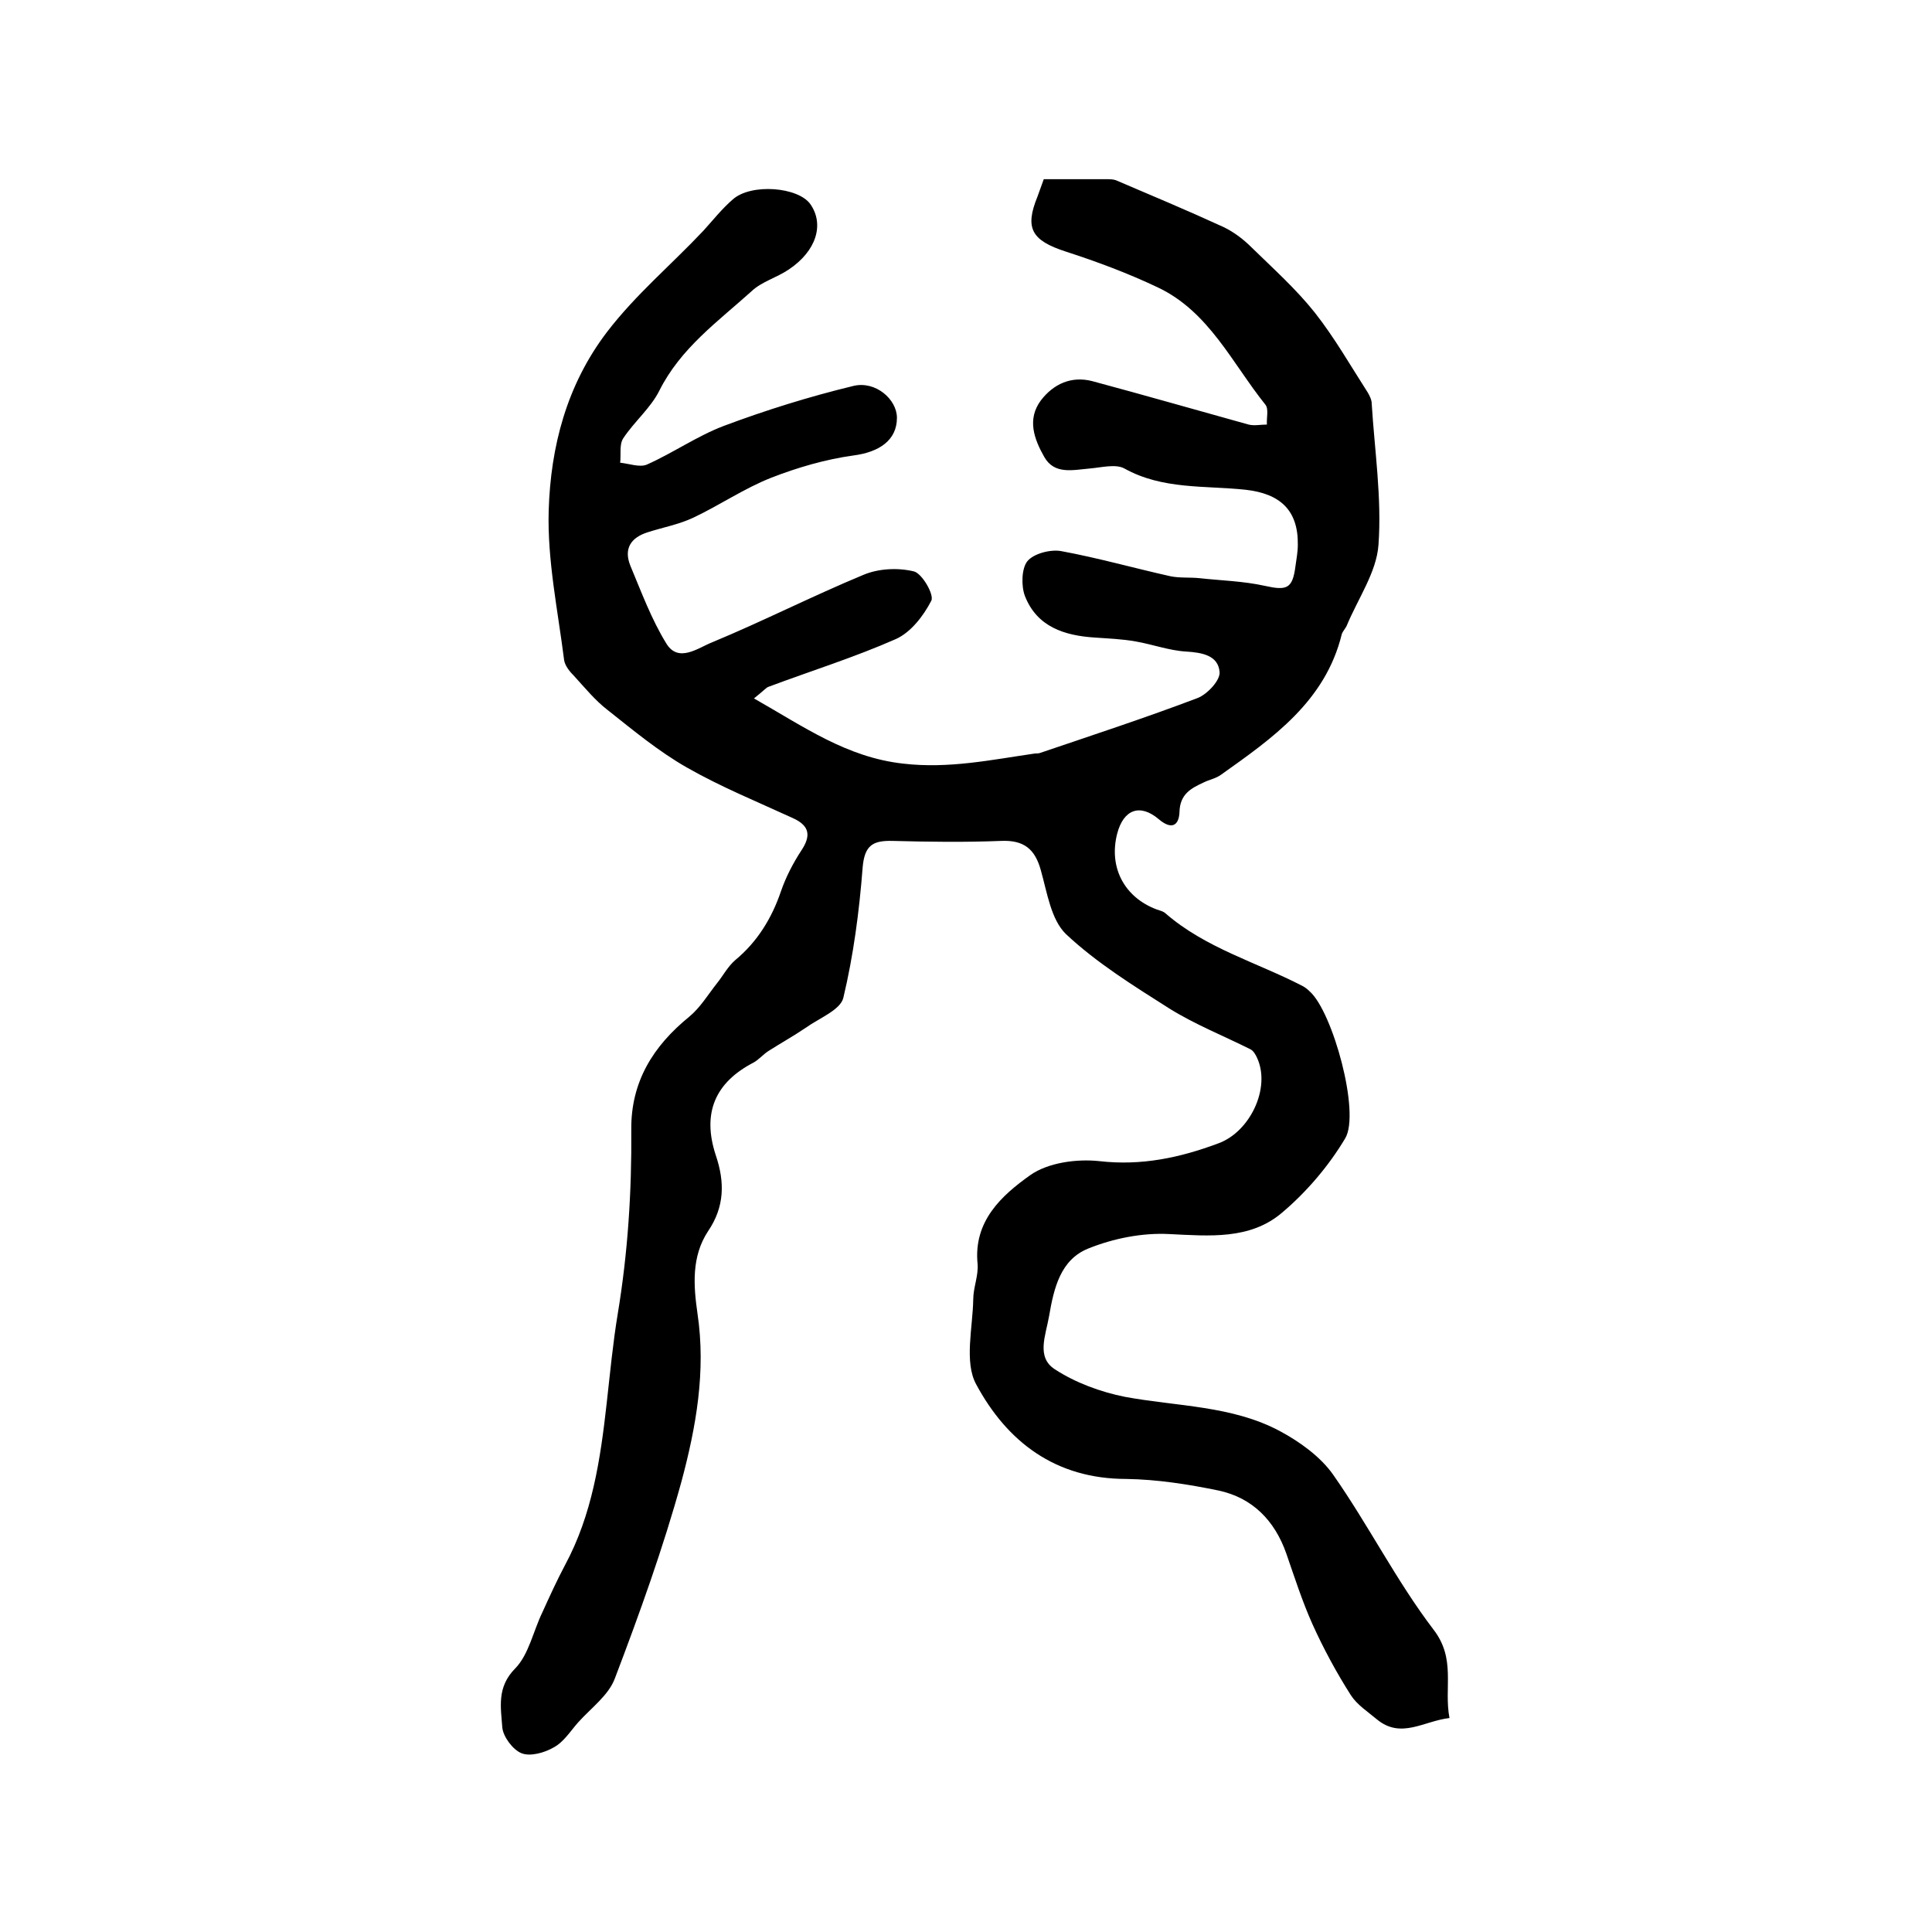
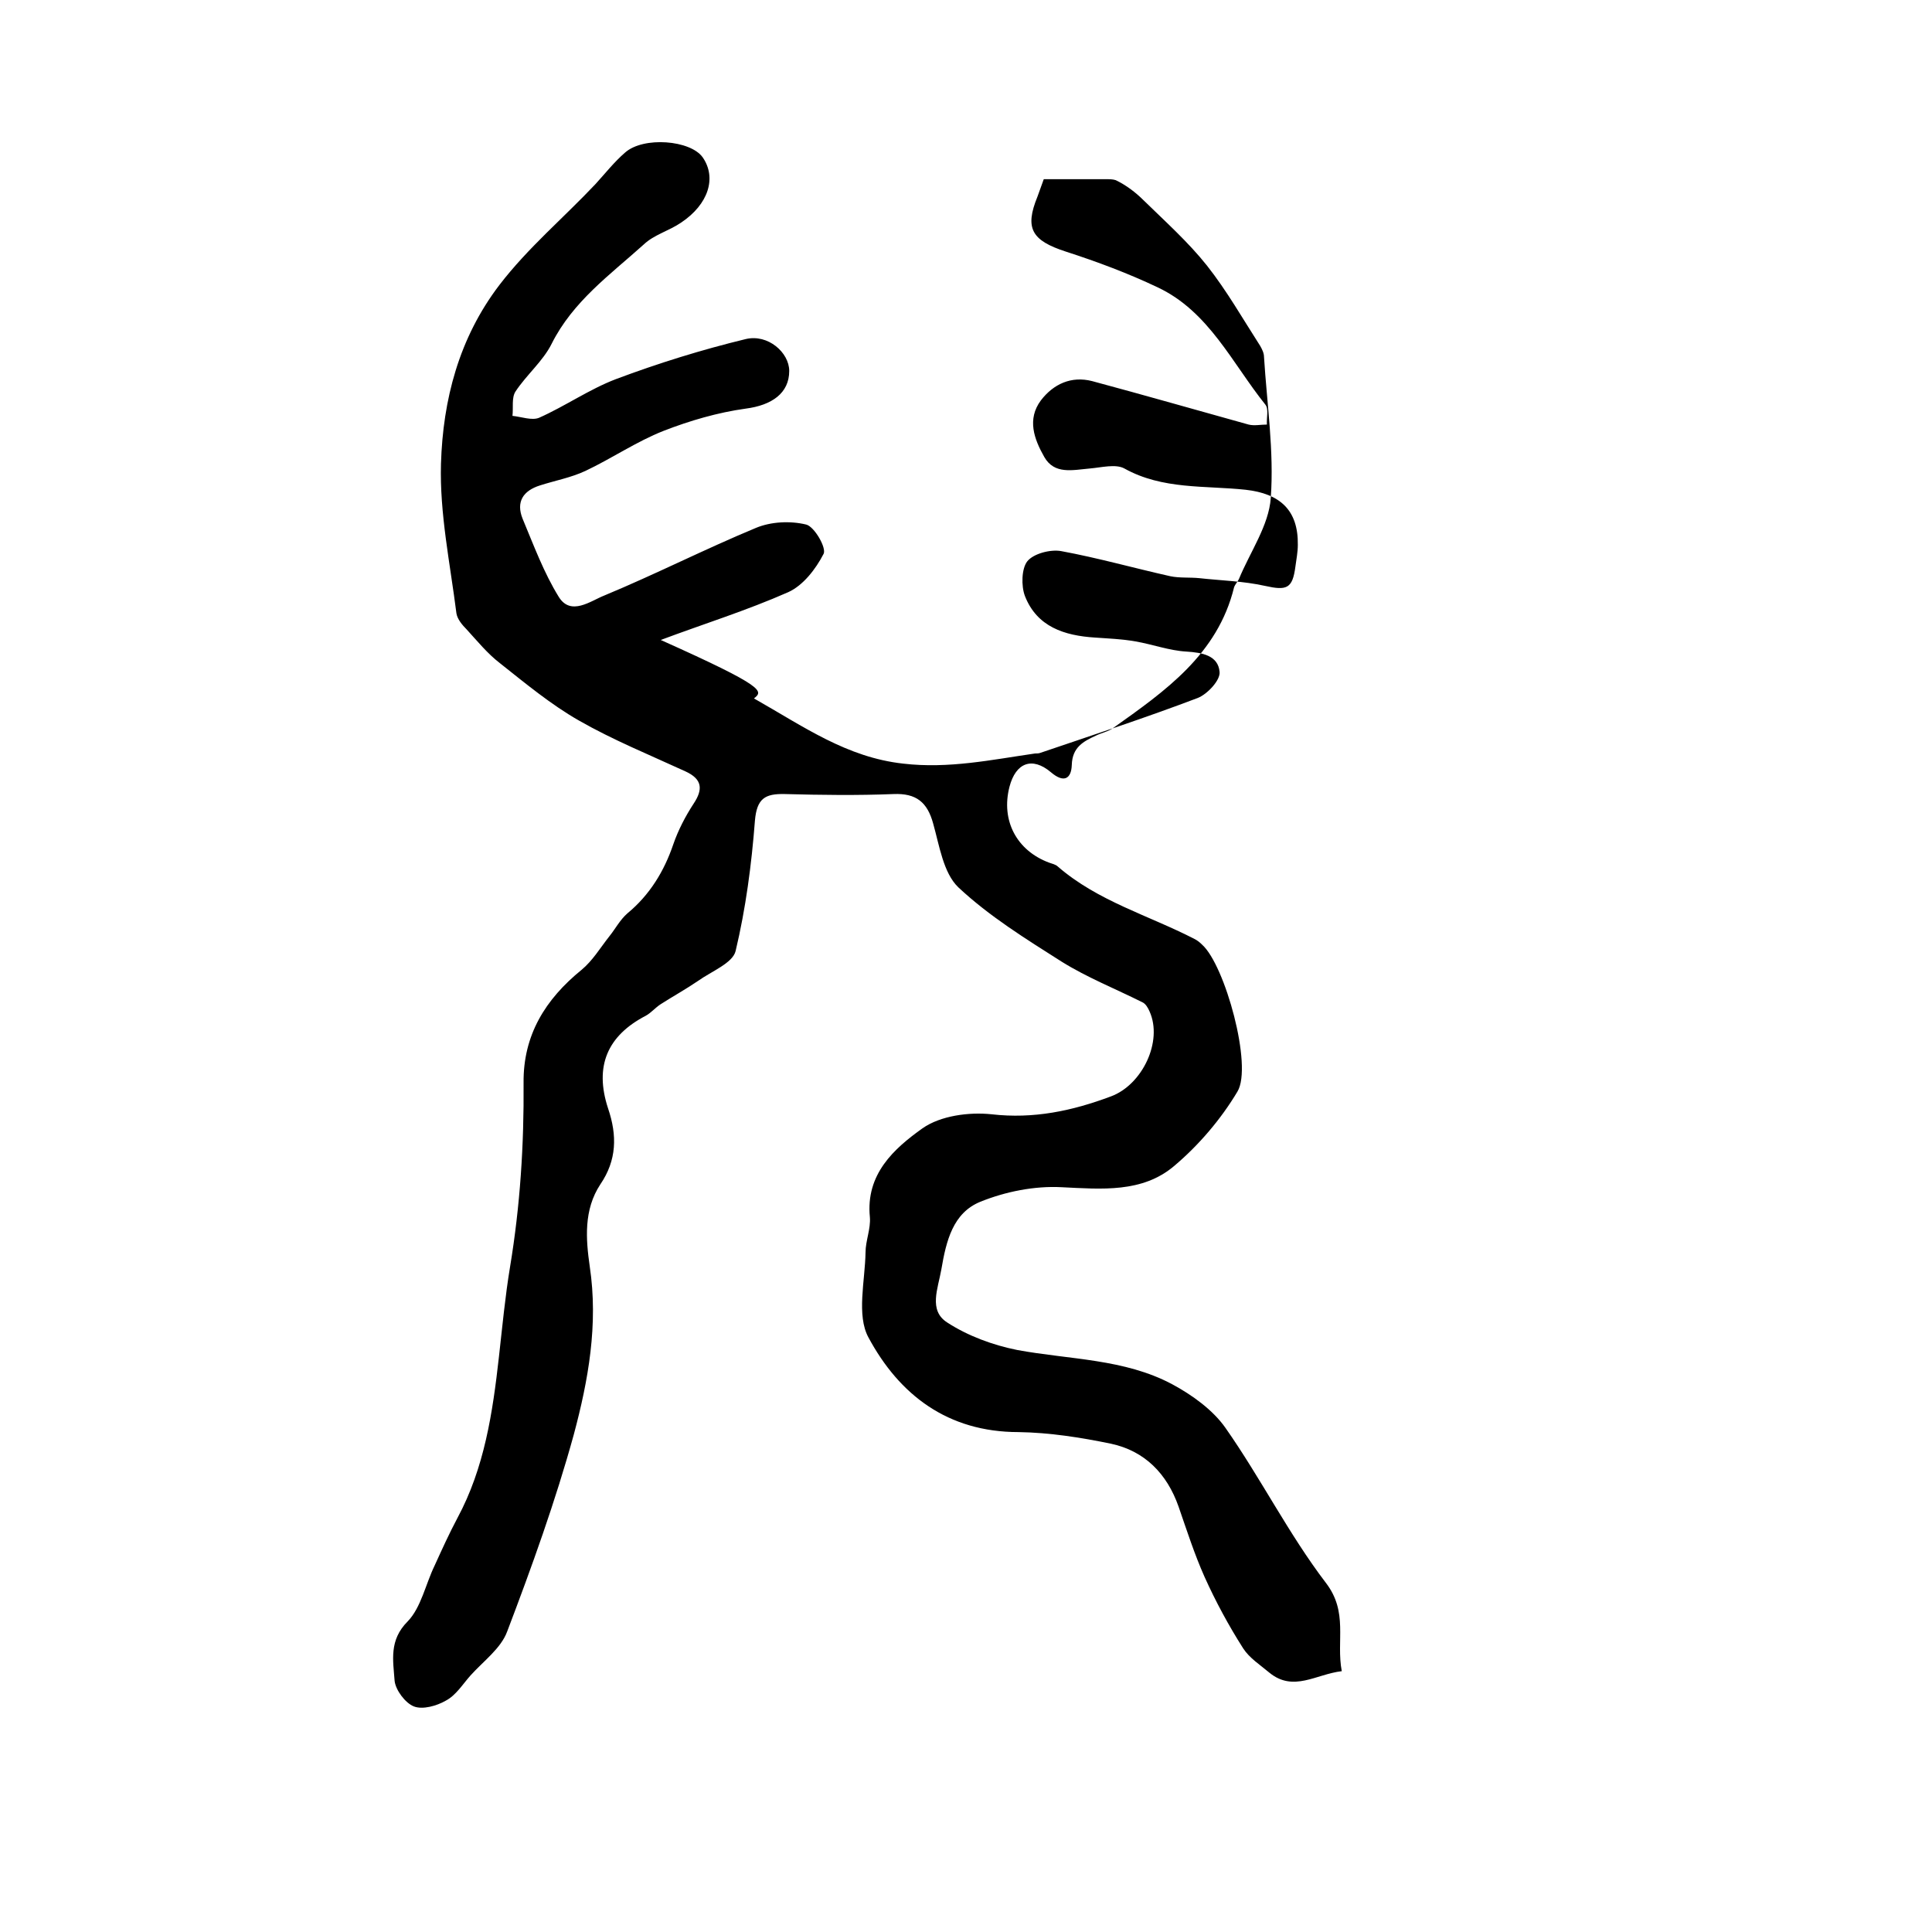
<svg xmlns="http://www.w3.org/2000/svg" version="1.1" id="图层_1" x="0px" y="0px" viewBox="0 0 400 400" style="enable-background:new 0 0 400 400;" xml:space="preserve">
  <style type="text/css">
	.st0{fill:#FFFFFF;}
</style>
  <g>
-     <path d="M156.1,144.6c10.4,5.9,19.2,12.2,30.9,13.5c9.4,1.1,18.3-0.8,27.3-2.1c0.3,0,0.7,0,1-0.1c10.9-3.7,21.9-7.3,32.7-11.4   c2-0.8,4.7-3.7,4.5-5.4c-0.3-3.4-3.6-4-6.9-4.2c-3.5-0.2-7-1.5-10.5-2.1c-2.8-0.5-5.6-0.6-8.4-0.8c-6.3-0.4-12-2.2-14.5-8.6   c-0.8-2.1-0.7-5.7,0.5-7.2c1.3-1.6,4.8-2.5,7-2.1c7.6,1.4,15,3.5,22.6,5.2c1.9,0.4,4,0.2,6,0.4c4.5,0.5,9.1,0.6,13.6,1.6   c4.5,1,5.7,0.6,6.3-4c0.2-1.5,0.5-3,0.5-4.5c0.1-7.2-3.7-10.6-10.8-11.4c-8.4-0.9-17.2,0-25.1-4.4c-1.8-1-4.8-0.2-7.2,0   c-3.5,0.3-7.3,1.3-9.4-2.4c-2.1-3.7-3.6-7.8-0.7-11.7c2.6-3.4,6.3-5.1,10.6-4c10.8,2.9,21.6,6,32.4,9c1.2,0.3,2.5,0,3.8,0   c-0.1-1.4,0.4-3.2-0.3-4.1c-6.9-8.6-11.7-19.3-22.3-24.3c-6.1-2.9-12.5-5.3-19-7.4c-7.1-2.3-8.6-4.8-5.9-11.4   c0.4-1.1,0.8-2.2,1.3-3.6c4.3,0,8.6,0,12.9,0c0.7,0,1.4,0,2,0.2c7.5,3.2,14.9,6.3,22.3,9.7c2.1,1,4.1,2.5,5.8,4.2   c4.5,4.4,9.2,8.6,13.1,13.5c4.1,5.2,7.4,11,11,16.6c0.4,0.7,0.8,1.5,0.8,2.3c0.6,9.7,2.1,19.5,1.4,29.2c-0.4,5.7-4.3,11.2-6.6,16.8   c-0.3,0.6-0.8,1.1-1,1.7c-3.4,13.9-14.3,21.5-25,29.1c-1.1,0.8-2.4,1-3.6,1.6c-2.6,1.2-4.9,2.4-5,6.1c-0.1,2.8-1.6,3.8-4.3,1.5   c-3.9-3.3-7.3-2-8.6,3c-1.8,7,1.5,13.2,8.2,15.7c0.6,0.2,1.4,0.4,1.8,0.8c8.3,7.2,18.8,10.1,28.3,15c0.6,0.3,1.1,0.7,1.6,1.2   c4.7,4.2,10.5,25.1,7.3,30.4c-3.4,5.7-8,11.1-13.1,15.4c-6.6,5.6-15,4.8-23.3,4.4c-5.6-0.3-11.6,0.9-16.8,3   c-5.7,2.3-7.1,8.1-8.1,14c-0.7,4-2.7,8.5,1.2,11c4.3,2.8,9.5,4.7,14.5,5.7c10.8,2,22.2,1.8,32.1,7.1c4.1,2.2,8.4,5.3,11,9   c7.3,10.4,13.1,22,20.8,32.1c4.7,6.1,2.1,12,3.3,18.3c-5.3,0.6-10,4.4-15,0.3c-1.9-1.6-4.1-3-5.4-5c-3-4.7-5.7-9.7-8-14.8   c-2.1-4.7-3.7-9.7-5.4-14.6c-2.4-6.8-7-11.5-14-13c-6.3-1.3-12.7-2.3-19.1-2.4c-14.7,0-24.7-7.7-31.1-19.6   c-2.5-4.6-0.7-11.7-0.6-17.6c0-2.4,1.1-4.9,0.9-7.3c-0.9-8.9,5-14.2,10.9-18.4c3.7-2.6,9.6-3.4,14.3-2.9c8.7,1,16.7-0.7,24.7-3.7   c6.5-2.4,10.8-11.4,8-17.6c-0.3-0.7-0.8-1.6-1.5-1.9c-5.6-2.8-11.4-5.1-16.7-8.4c-7.4-4.7-15-9.4-21.4-15.4   c-3.1-3-3.9-8.6-5.2-13.2c-1.2-4.4-3.5-6.3-8.2-6.1c-7.5,0.3-15,0.2-22.5,0c-4.1-0.1-5.8,0.9-6.2,5.5c-0.7,9.1-1.9,18.2-4,27   c-0.6,2.5-5,4.2-7.8,6.2c-2.5,1.7-5.2,3.2-7.7,4.8c-1.1,0.7-2,1.8-3.1,2.4c-7.9,4.1-10.7,10.4-7.8,19.2c1.9,5.6,1.8,10.7-1.6,15.7   c-3.5,5.3-3,11.4-2.2,17c1.8,12-0.3,23.6-3.3,34.8c-3.8,13.8-8.7,27.4-13.8,40.8c-1.3,3.5-4.9,6.1-7.6,9.1c-1.6,1.8-3,4.1-5.1,5.2   c-1.9,1.1-4.8,1.9-6.6,1.2c-1.8-0.7-3.8-3.4-4-5.3c-0.3-4.2-1.2-8.4,2.7-12.3c2.8-2.9,3.7-7.7,5.6-11.6c1.5-3.3,3-6.6,4.7-9.8   c5.6-10.4,7.3-21.8,8.6-33.4c0.7-6.2,1.3-12.6,2.3-18.6c2.1-12.7,2.9-25.3,2.8-38.1c-0.1-9.9,4.5-17.3,12-23.4   c2.3-1.9,3.9-4.6,5.8-7c1.2-1.5,2.2-3.4,3.7-4.7c4.6-3.8,7.6-8.7,9.5-14.3c1-2.9,2.5-5.8,4.2-8.4c2-3,1.8-5.1-1.7-6.7   c-7.4-3.4-15-6.5-22-10.5c-5.8-3.3-11.1-7.7-16.4-11.9c-2.6-2-4.7-4.6-6.9-7c-0.9-0.9-1.9-2.1-2.1-3.3c-1.3-10.3-3.5-20.7-3.2-31   c0.4-13.2,3.7-26,12.1-37c5.9-7.7,13.3-13.9,19.9-20.9c2-2.2,3.9-4.6,6.1-6.5c3.8-3.4,13.6-2.6,16.1,1c2.9,4.2,1.2,9.7-4.5,13.5   c-2.5,1.7-5.6,2.5-7.7,4.5c-7,6.3-14.7,11.8-19.1,20.6c-1.8,3.6-5.2,6.4-7.5,9.9c-0.8,1.3-0.4,3.3-0.6,5c1.9,0.2,4,1,5.5,0.4   c5.4-2.4,10.4-5.9,15.9-8c8.8-3.3,17.8-6.1,26.9-8.3c4.6-1.1,9,2.8,9,6.6c0,4.6-3.6,7.1-9,7.8c-5.8,0.8-11.6,2.5-17,4.6   c-5.6,2.2-10.7,5.7-16.2,8.3c-3,1.4-6.3,2-9.4,3c-3.5,1.1-5,3.4-3.6,6.9c2.3,5.5,4.4,11.2,7.5,16.2c2.5,4,6.6,0.8,9.4-0.3   c10.6-4.4,20.8-9.6,31.4-14c3.1-1.3,7.1-1.5,10.4-0.7c1.7,0.4,4.3,4.9,3.6,6.1c-1.6,3.1-4.2,6.5-7.3,7.9   c-8.6,3.8-17.6,6.6-26.4,9.9C158.7,142.3,158,143.1,156.1,144.6z" />
+     <path d="M156.1,144.6c10.4,5.9,19.2,12.2,30.9,13.5c9.4,1.1,18.3-0.8,27.3-2.1c0.3,0,0.7,0,1-0.1c10.9-3.7,21.9-7.3,32.7-11.4   c2-0.8,4.7-3.7,4.5-5.4c-0.3-3.4-3.6-4-6.9-4.2c-3.5-0.2-7-1.5-10.5-2.1c-2.8-0.5-5.6-0.6-8.4-0.8c-6.3-0.4-12-2.2-14.5-8.6   c-0.8-2.1-0.7-5.7,0.5-7.2c1.3-1.6,4.8-2.5,7-2.1c7.6,1.4,15,3.5,22.6,5.2c1.9,0.4,4,0.2,6,0.4c4.5,0.5,9.1,0.6,13.6,1.6   c4.5,1,5.7,0.6,6.3-4c0.2-1.5,0.5-3,0.5-4.5c0.1-7.2-3.7-10.6-10.8-11.4c-8.4-0.9-17.2,0-25.1-4.4c-1.8-1-4.8-0.2-7.2,0   c-3.5,0.3-7.3,1.3-9.4-2.4c-2.1-3.7-3.6-7.8-0.7-11.7c2.6-3.4,6.3-5.1,10.6-4c10.8,2.9,21.6,6,32.4,9c1.2,0.3,2.5,0,3.8,0   c-0.1-1.4,0.4-3.2-0.3-4.1c-6.9-8.6-11.7-19.3-22.3-24.3c-6.1-2.9-12.5-5.3-19-7.4c-7.1-2.3-8.6-4.8-5.9-11.4   c0.4-1.1,0.8-2.2,1.3-3.6c4.3,0,8.6,0,12.9,0c0.7,0,1.4,0,2,0.2c2.1,1,4.1,2.5,5.8,4.2   c4.5,4.4,9.2,8.6,13.1,13.5c4.1,5.2,7.4,11,11,16.6c0.4,0.7,0.8,1.5,0.8,2.3c0.6,9.7,2.1,19.5,1.4,29.2c-0.4,5.7-4.3,11.2-6.6,16.8   c-0.3,0.6-0.8,1.1-1,1.7c-3.4,13.9-14.3,21.5-25,29.1c-1.1,0.8-2.4,1-3.6,1.6c-2.6,1.2-4.9,2.4-5,6.1c-0.1,2.8-1.6,3.8-4.3,1.5   c-3.9-3.3-7.3-2-8.6,3c-1.8,7,1.5,13.2,8.2,15.7c0.6,0.2,1.4,0.4,1.8,0.8c8.3,7.2,18.8,10.1,28.3,15c0.6,0.3,1.1,0.7,1.6,1.2   c4.7,4.2,10.5,25.1,7.3,30.4c-3.4,5.7-8,11.1-13.1,15.4c-6.6,5.6-15,4.8-23.3,4.4c-5.6-0.3-11.6,0.9-16.8,3   c-5.7,2.3-7.1,8.1-8.1,14c-0.7,4-2.7,8.5,1.2,11c4.3,2.8,9.5,4.7,14.5,5.7c10.8,2,22.2,1.8,32.1,7.1c4.1,2.2,8.4,5.3,11,9   c7.3,10.4,13.1,22,20.8,32.1c4.7,6.1,2.1,12,3.3,18.3c-5.3,0.6-10,4.4-15,0.3c-1.9-1.6-4.1-3-5.4-5c-3-4.7-5.7-9.7-8-14.8   c-2.1-4.7-3.7-9.7-5.4-14.6c-2.4-6.8-7-11.5-14-13c-6.3-1.3-12.7-2.3-19.1-2.4c-14.7,0-24.7-7.7-31.1-19.6   c-2.5-4.6-0.7-11.7-0.6-17.6c0-2.4,1.1-4.9,0.9-7.3c-0.9-8.9,5-14.2,10.9-18.4c3.7-2.6,9.6-3.4,14.3-2.9c8.7,1,16.7-0.7,24.7-3.7   c6.5-2.4,10.8-11.4,8-17.6c-0.3-0.7-0.8-1.6-1.5-1.9c-5.6-2.8-11.4-5.1-16.7-8.4c-7.4-4.7-15-9.4-21.4-15.4   c-3.1-3-3.9-8.6-5.2-13.2c-1.2-4.4-3.5-6.3-8.2-6.1c-7.5,0.3-15,0.2-22.5,0c-4.1-0.1-5.8,0.9-6.2,5.5c-0.7,9.1-1.9,18.2-4,27   c-0.6,2.5-5,4.2-7.8,6.2c-2.5,1.7-5.2,3.2-7.7,4.8c-1.1,0.7-2,1.8-3.1,2.4c-7.9,4.1-10.7,10.4-7.8,19.2c1.9,5.6,1.8,10.7-1.6,15.7   c-3.5,5.3-3,11.4-2.2,17c1.8,12-0.3,23.6-3.3,34.8c-3.8,13.8-8.7,27.4-13.8,40.8c-1.3,3.5-4.9,6.1-7.6,9.1c-1.6,1.8-3,4.1-5.1,5.2   c-1.9,1.1-4.8,1.9-6.6,1.2c-1.8-0.7-3.8-3.4-4-5.3c-0.3-4.2-1.2-8.4,2.7-12.3c2.8-2.9,3.7-7.7,5.6-11.6c1.5-3.3,3-6.6,4.7-9.8   c5.6-10.4,7.3-21.8,8.6-33.4c0.7-6.2,1.3-12.6,2.3-18.6c2.1-12.7,2.9-25.3,2.8-38.1c-0.1-9.9,4.5-17.3,12-23.4   c2.3-1.9,3.9-4.6,5.8-7c1.2-1.5,2.2-3.4,3.7-4.7c4.6-3.8,7.6-8.7,9.5-14.3c1-2.9,2.5-5.8,4.2-8.4c2-3,1.8-5.1-1.7-6.7   c-7.4-3.4-15-6.5-22-10.5c-5.8-3.3-11.1-7.7-16.4-11.9c-2.6-2-4.7-4.6-6.9-7c-0.9-0.9-1.9-2.1-2.1-3.3c-1.3-10.3-3.5-20.7-3.2-31   c0.4-13.2,3.7-26,12.1-37c5.9-7.7,13.3-13.9,19.9-20.9c2-2.2,3.9-4.6,6.1-6.5c3.8-3.4,13.6-2.6,16.1,1c2.9,4.2,1.2,9.7-4.5,13.5   c-2.5,1.7-5.6,2.5-7.7,4.5c-7,6.3-14.7,11.8-19.1,20.6c-1.8,3.6-5.2,6.4-7.5,9.9c-0.8,1.3-0.4,3.3-0.6,5c1.9,0.2,4,1,5.5,0.4   c5.4-2.4,10.4-5.9,15.9-8c8.8-3.3,17.8-6.1,26.9-8.3c4.6-1.1,9,2.8,9,6.6c0,4.6-3.6,7.1-9,7.8c-5.8,0.8-11.6,2.5-17,4.6   c-5.6,2.2-10.7,5.7-16.2,8.3c-3,1.4-6.3,2-9.4,3c-3.5,1.1-5,3.4-3.6,6.9c2.3,5.5,4.4,11.2,7.5,16.2c2.5,4,6.6,0.8,9.4-0.3   c10.6-4.4,20.8-9.6,31.4-14c3.1-1.3,7.1-1.5,10.4-0.7c1.7,0.4,4.3,4.9,3.6,6.1c-1.6,3.1-4.2,6.5-7.3,7.9   c-8.6,3.8-17.6,6.6-26.4,9.9C158.7,142.3,158,143.1,156.1,144.6z" />
  </g>
</svg>